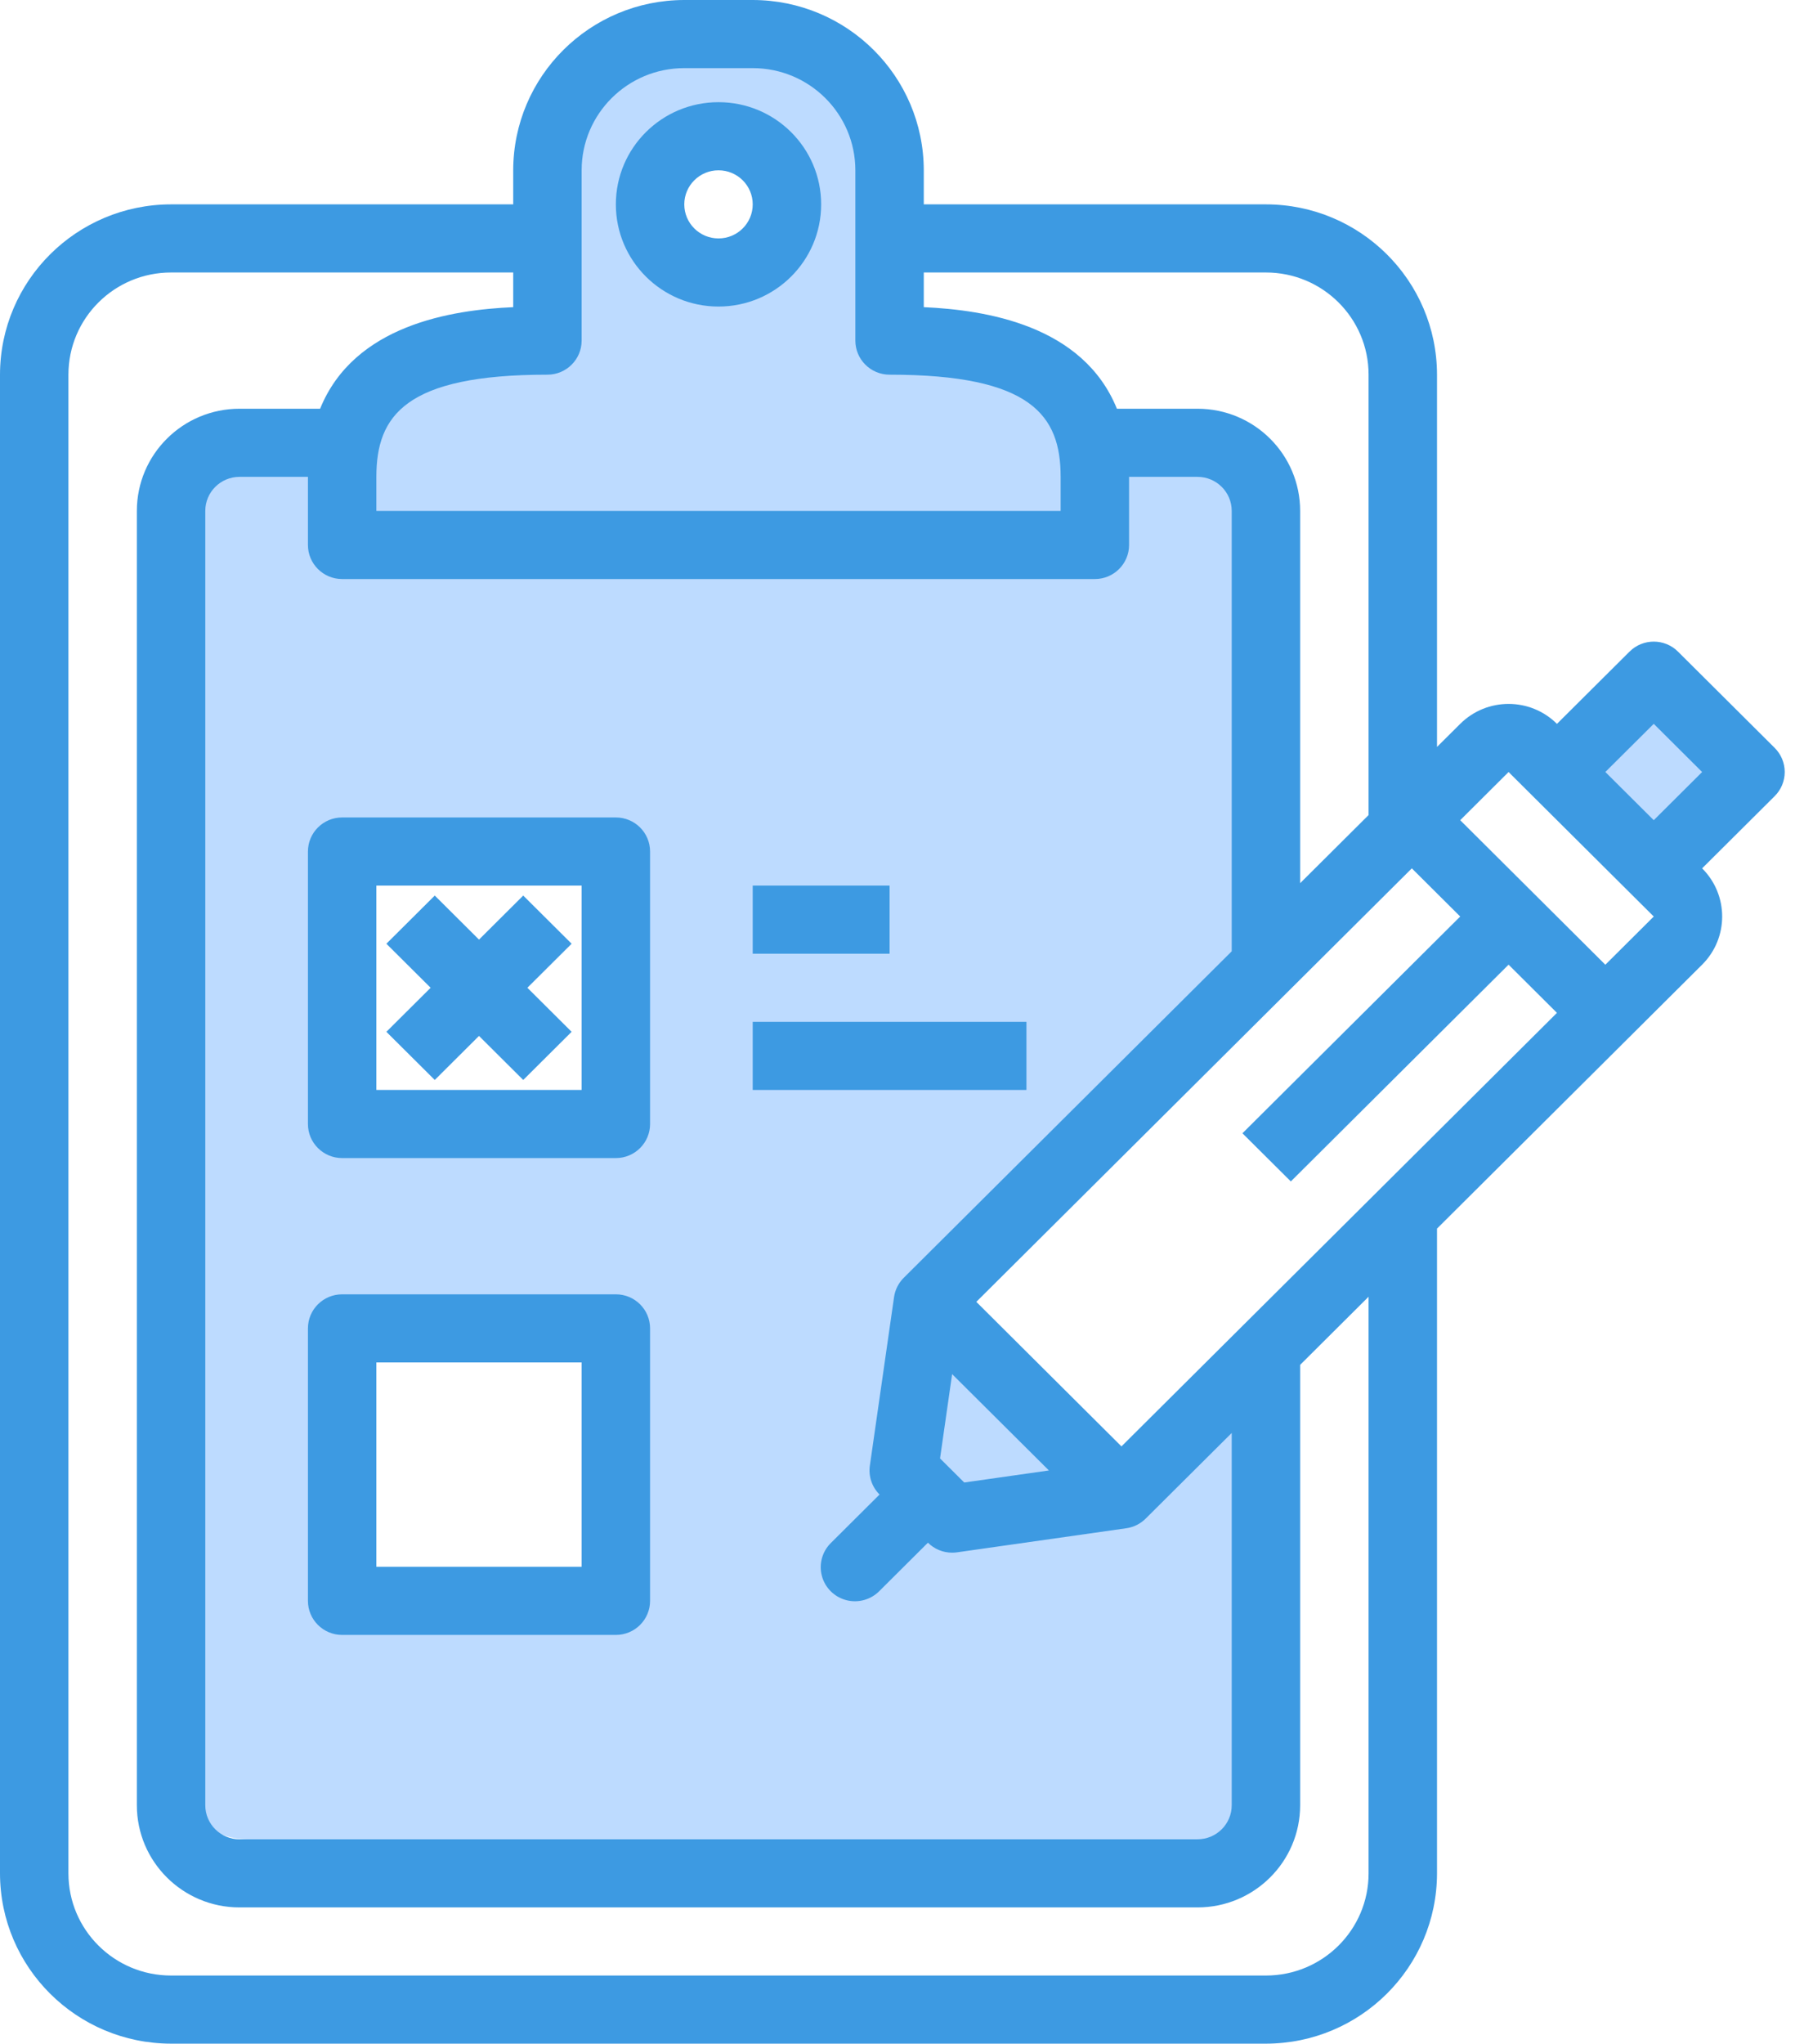
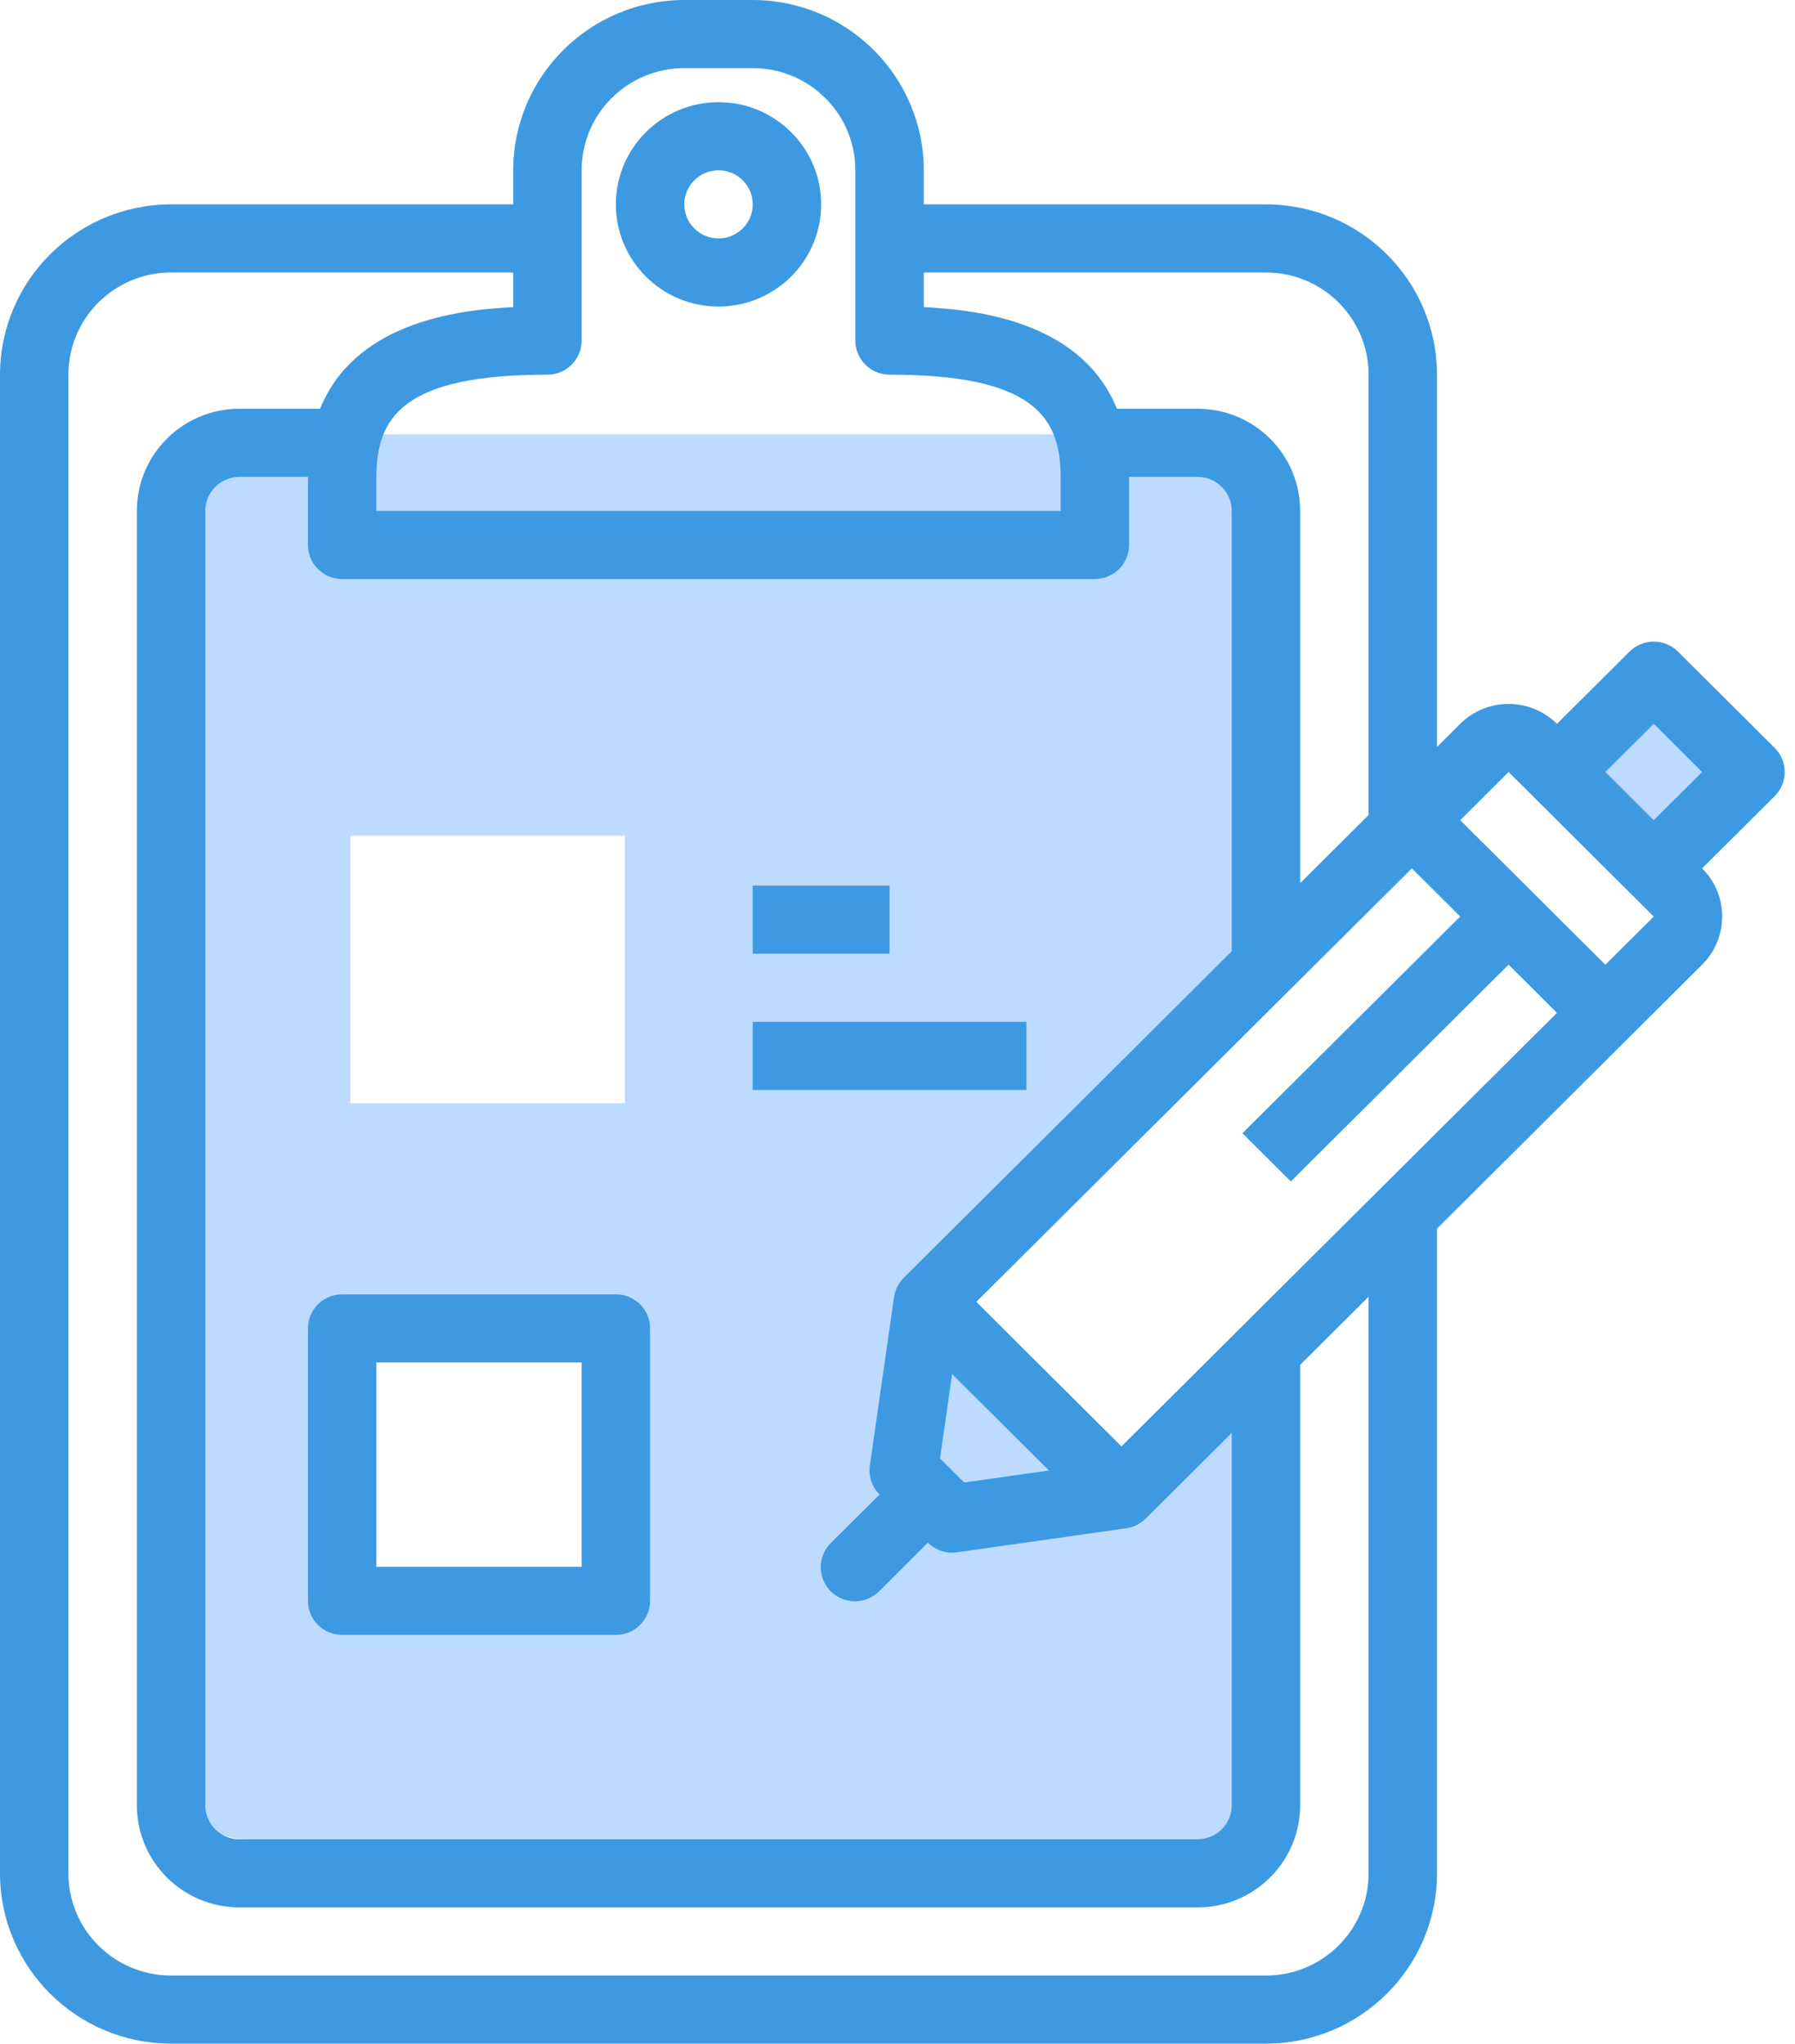
<svg xmlns="http://www.w3.org/2000/svg" width="123" height="140" viewBox="0 0 123 140" fill="none">
-   <path fill-rule="evenodd" clip-rule="evenodd" d="M24.5 38.5V33.833C24.5 26.101 30.91 24.5 38.818 24.5V12.833C38.818 7.679 43.092 3.5 48.364 3.5H53.136C58.408 3.5 62.682 7.679 62.682 12.833V24.5C70.59 24.5 77 26.101 77 33.833V38.5H24.5ZM55.523 15.167C55.523 12.589 53.386 10.5 50.75 10.5C48.114 10.5 45.977 12.589 45.977 15.167C45.977 17.744 48.114 19.833 50.75 19.833C53.386 19.833 55.523 17.744 55.523 15.167Z" fill="#BDDBFF" />
  <path fill-rule="evenodd" clip-rule="evenodd" d="M77.571 100.514L64.269 87.551L87.5 64.91V34.333C87.5 31.802 85.394 29.75 82.797 29.75H16.953C14.356 29.75 12.25 31.802 12.25 34.333V121.417C12.25 123.948 14.356 126 16.953 126H82.797C85.394 126 87.5 123.948 87.5 121.417V90.84L77.571 100.514ZM42.82 107.667H24.008V89.333H42.82V107.667ZM24.008 75.583H42.82V57.25H24.008V75.583Z" fill="#BDDBFF" />
-   <path d="M61.25 101.5L64.75 105L77 103.25L63 89.25L61.25 101.5Z" fill="#BDDBFF" />
  <path d="M106.75 54.249L113.75 47.25L120.75 54.249L113.75 61.25L106.75 54.249Z" fill="#BDDBFF" />
  <path fill-rule="evenodd" clip-rule="evenodd" d="M56.268 14C56.268 17.866 53.119 21 49.234 21C45.35 21 42.201 17.866 42.201 14C42.201 10.134 45.35 7 49.234 7C53.119 7 56.268 10.134 56.268 14ZM51.579 14C51.579 12.711 50.529 11.667 49.234 11.667C47.94 11.667 46.89 12.711 46.89 14C46.89 15.289 47.94 16.333 49.234 16.333C50.529 16.333 51.579 15.289 51.579 14Z" fill="#3D9AE2" />
  <path fill-rule="evenodd" clip-rule="evenodd" d="M121.609 51.235L114.979 44.636C114.063 43.726 112.579 43.726 111.664 44.636L106.688 49.588C104.858 47.766 101.889 47.766 100.059 49.588L98.469 51.168V25.667C98.461 19.226 93.218 14.008 86.746 14H63.301V11.667C63.293 5.226 58.05 0.008 51.579 0H46.89C40.419 0.008 35.175 5.226 35.167 11.667V14H11.723C5.251 14.008 0.008 19.226 0 25.667V128.333C0.008 134.774 5.251 139.992 11.723 140H86.746C93.218 139.992 98.461 134.774 98.469 128.333V84.165L116.636 66.084C118.467 64.262 118.467 61.308 116.636 59.486L121.609 54.537C122.049 54.1 122.296 53.506 122.296 52.886C122.296 52.266 122.049 51.673 121.609 51.235ZM88.453 80.934L103.373 66.084L106.688 69.386L76.847 99.085L66.901 89.183L96.744 59.486L100.059 62.786L85.136 77.635L88.453 80.934ZM75.024 39.667H23.445C22.15 39.667 21.101 38.622 21.101 37.333V32.667H16.412C15.117 32.667 14.067 33.711 14.067 35V123.667C14.067 124.955 15.117 126 16.412 126H82.057C83.352 126 84.402 124.955 84.402 123.667V98.165L78.505 104.032C78.147 104.388 77.682 104.621 77.181 104.692L65.576 106.342C65.465 106.357 65.354 106.365 65.243 106.365C64.621 106.365 64.025 106.119 63.585 105.681L60.27 108.981C59.682 109.587 58.809 109.831 57.99 109.617C57.17 109.403 56.53 108.767 56.316 107.951C56.101 107.135 56.346 106.267 56.955 105.681L60.27 102.382C59.748 101.863 59.503 101.13 59.606 100.403L61.264 88.853C61.336 88.355 61.569 87.892 61.928 87.535L84.402 65.168V35C84.402 33.711 83.352 32.667 82.057 32.667H77.368V37.333C77.368 38.622 76.319 39.667 75.024 39.667ZM64.415 99.908L65.243 94.133L71.876 100.734L66.073 101.558L64.415 99.908ZM93.78 25.667C93.78 21.801 90.631 18.667 86.746 18.667H63.301V21.042C67.521 21.234 74.205 22.26 76.534 28H82.057C85.942 28 89.091 31.134 89.091 35V60.502L93.78 55.835V25.667ZM39.856 23.333V11.667C39.856 7.801 43.006 4.667 46.89 4.667H51.579C55.463 4.667 58.612 7.801 58.612 11.667V23.333C58.612 24.622 59.662 25.667 60.957 25.667C70.684 25.667 72.679 28.467 72.679 32.667V35H25.79V32.667C25.79 28.467 27.785 25.667 37.512 25.667C38.807 25.667 39.856 24.622 39.856 23.333ZM86.746 135.333C90.631 135.333 93.78 132.199 93.78 128.333V88.832L89.091 93.499V123.667C89.091 127.532 85.942 130.667 82.057 130.667H16.412C12.527 130.667 9.378 127.532 9.378 123.667V35C9.378 31.134 12.527 28 16.412 28H21.935C24.264 22.26 30.948 21.227 35.167 21.042V18.667H11.723C7.838 18.667 4.689 21.801 4.689 25.667V128.333C4.689 132.199 7.838 135.333 11.723 135.333H86.746ZM110.004 66.088L100.059 56.187L103.373 52.887L113.321 62.786L110.004 66.088ZM110.004 52.885L113.321 56.187L116.636 52.887L113.321 49.586L110.004 52.885Z" fill="#3D9AE2" />
-   <path fill-rule="evenodd" clip-rule="evenodd" d="M23.445 79.333C22.15 79.333 21.101 78.289 21.101 77V58.333C21.101 57.045 22.15 56 23.445 56H42.201C43.496 56 44.545 57.045 44.545 58.333V77C44.545 78.289 43.496 79.333 42.201 79.333H23.445ZM39.856 60.667H25.79V74.667H39.856V60.667Z" fill="#3D9AE2" />
  <path fill-rule="evenodd" clip-rule="evenodd" d="M23.445 88.667H42.201C43.496 88.667 44.545 89.711 44.545 91V109.667C44.545 110.955 43.496 112 42.201 112H23.445C22.15 112 21.101 110.955 21.101 109.667V91C21.101 89.711 22.15 88.667 23.445 88.667ZM25.79 107.333H39.856V93.333H25.79V107.333Z" fill="#3D9AE2" />
  <path d="M51.579 60.667H60.957V65.333H51.579V60.667Z" fill="#3D9AE2" />
  <path d="M51.579 70H70.335V74.667H51.579V70Z" fill="#3D9AE2" />
-   <path d="M35.854 61.35L32.823 64.367L29.792 61.35L26.476 64.65L29.508 67.667L26.476 70.684L29.792 73.983L32.823 70.966L35.854 73.983L39.17 70.684L36.138 67.667L39.17 64.65L35.854 61.35Z" fill="#3D9AE2" />
</svg>